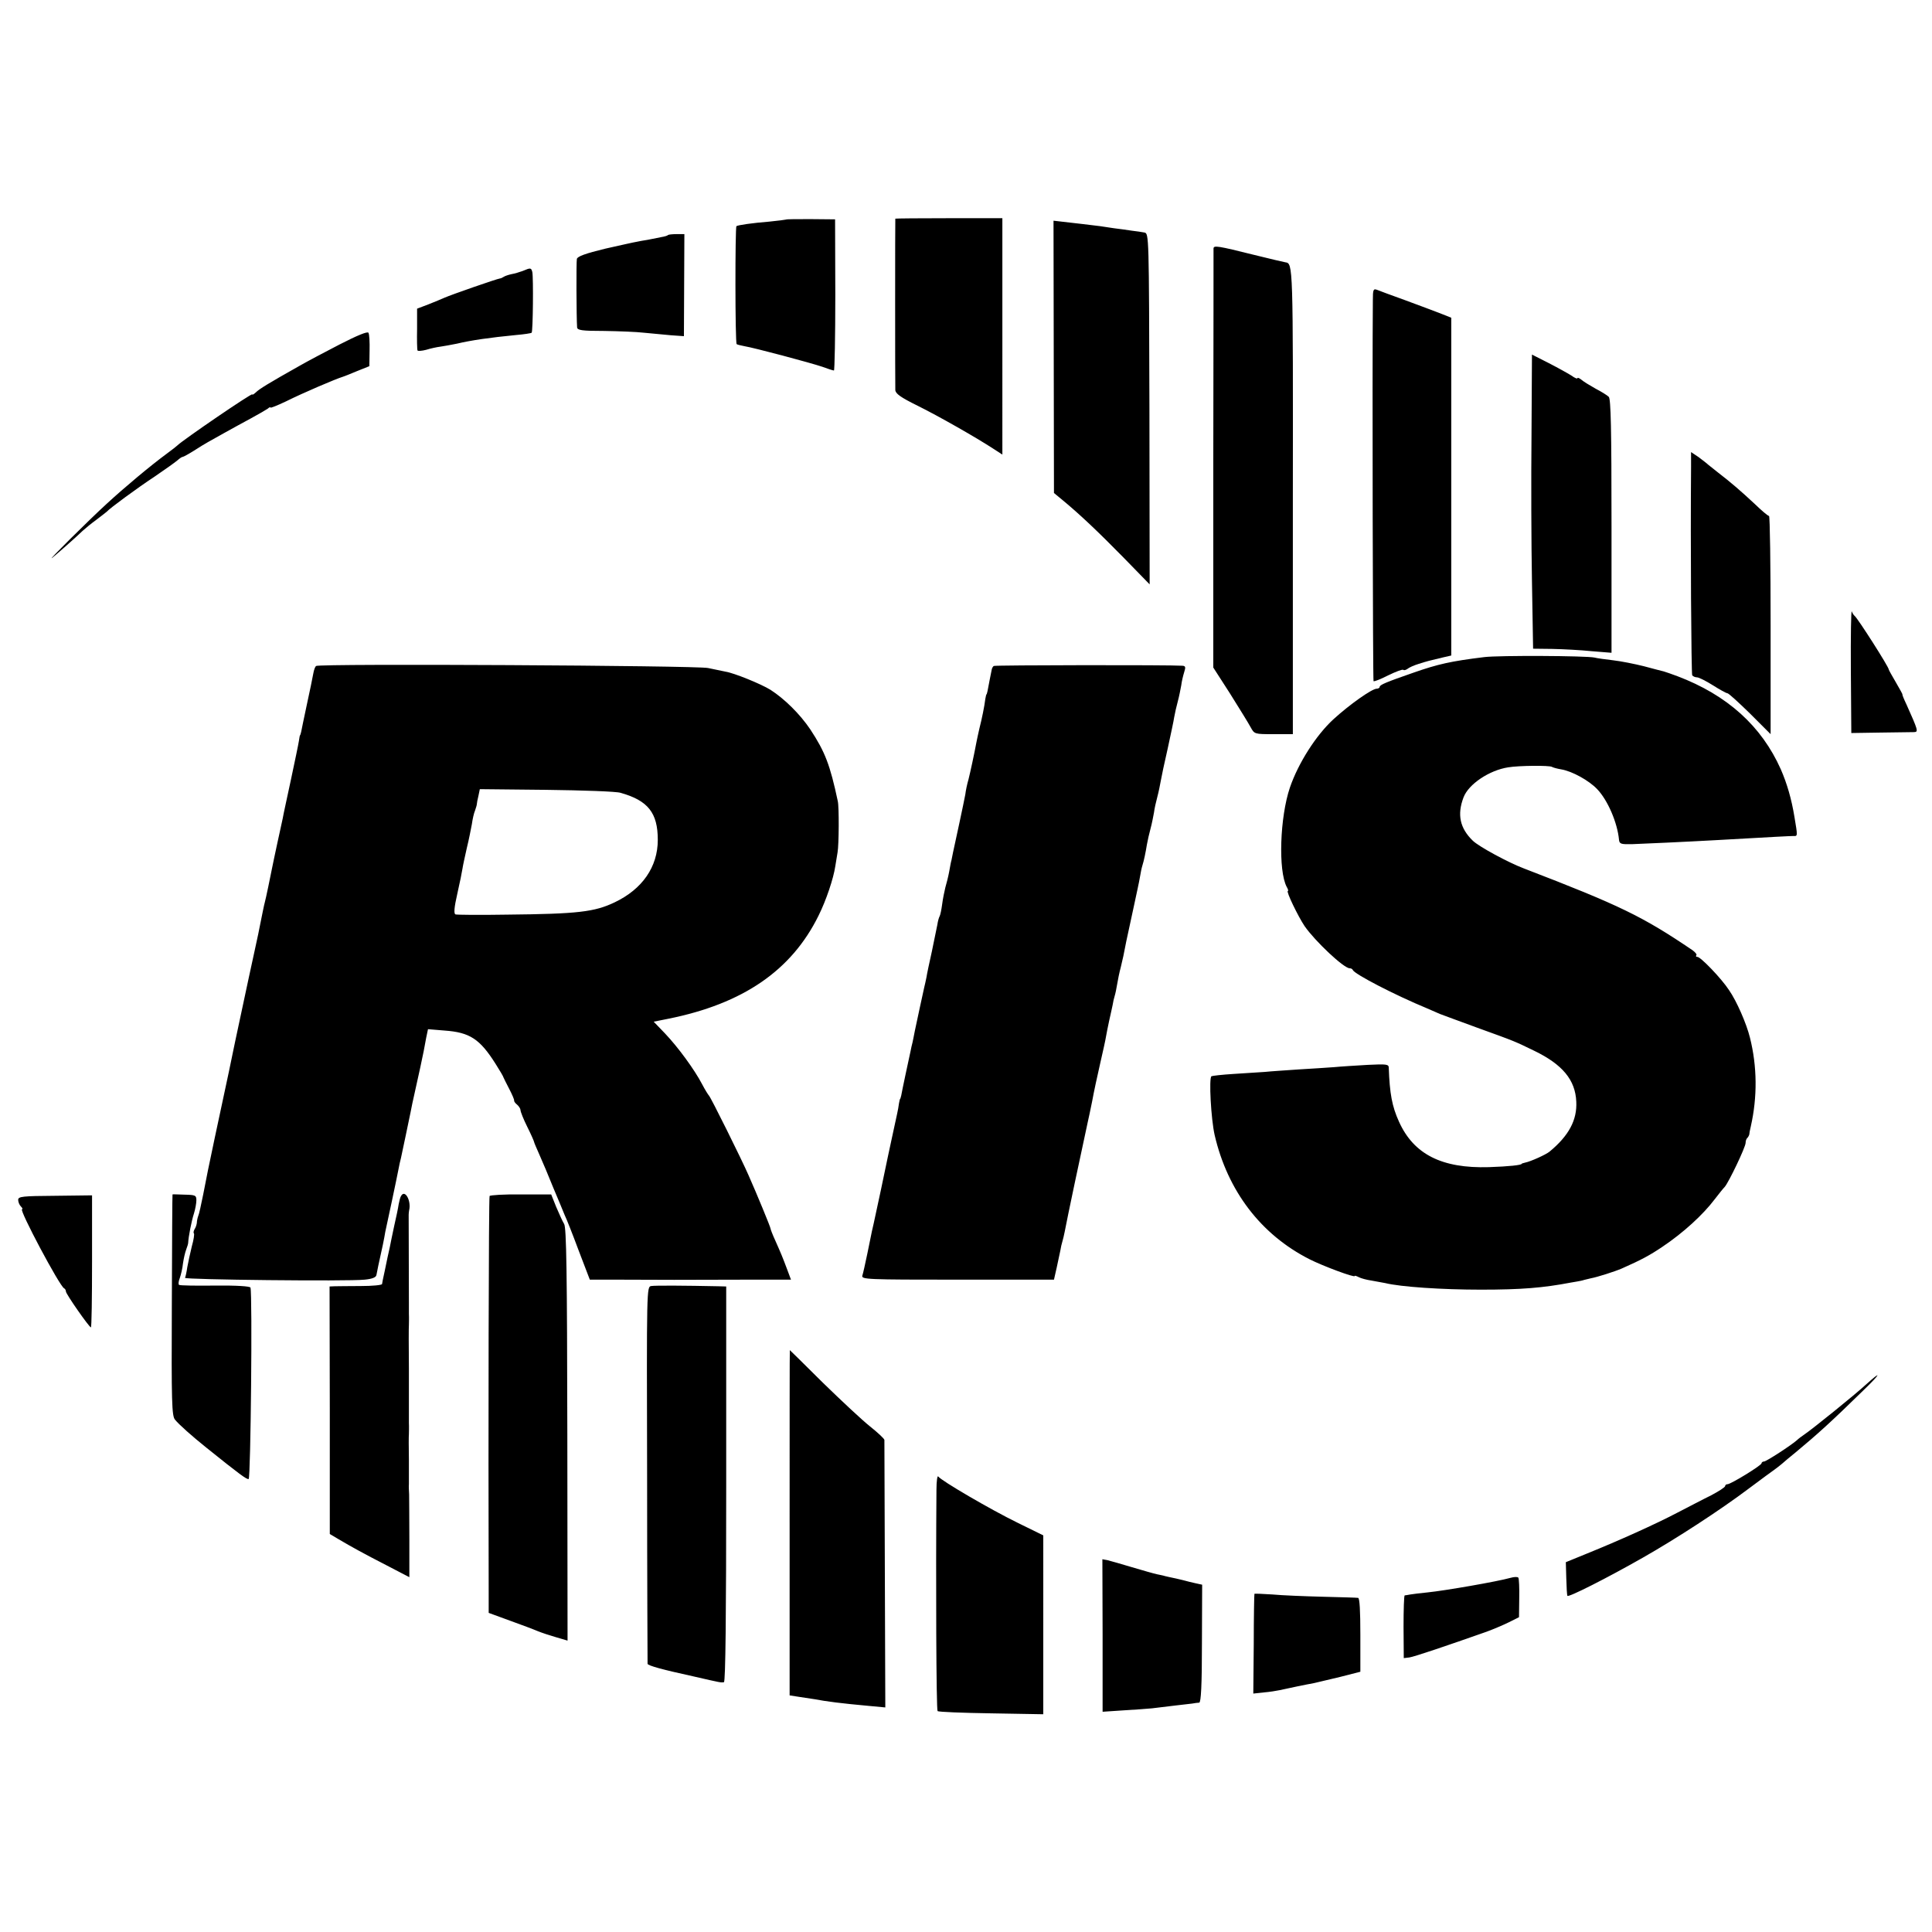
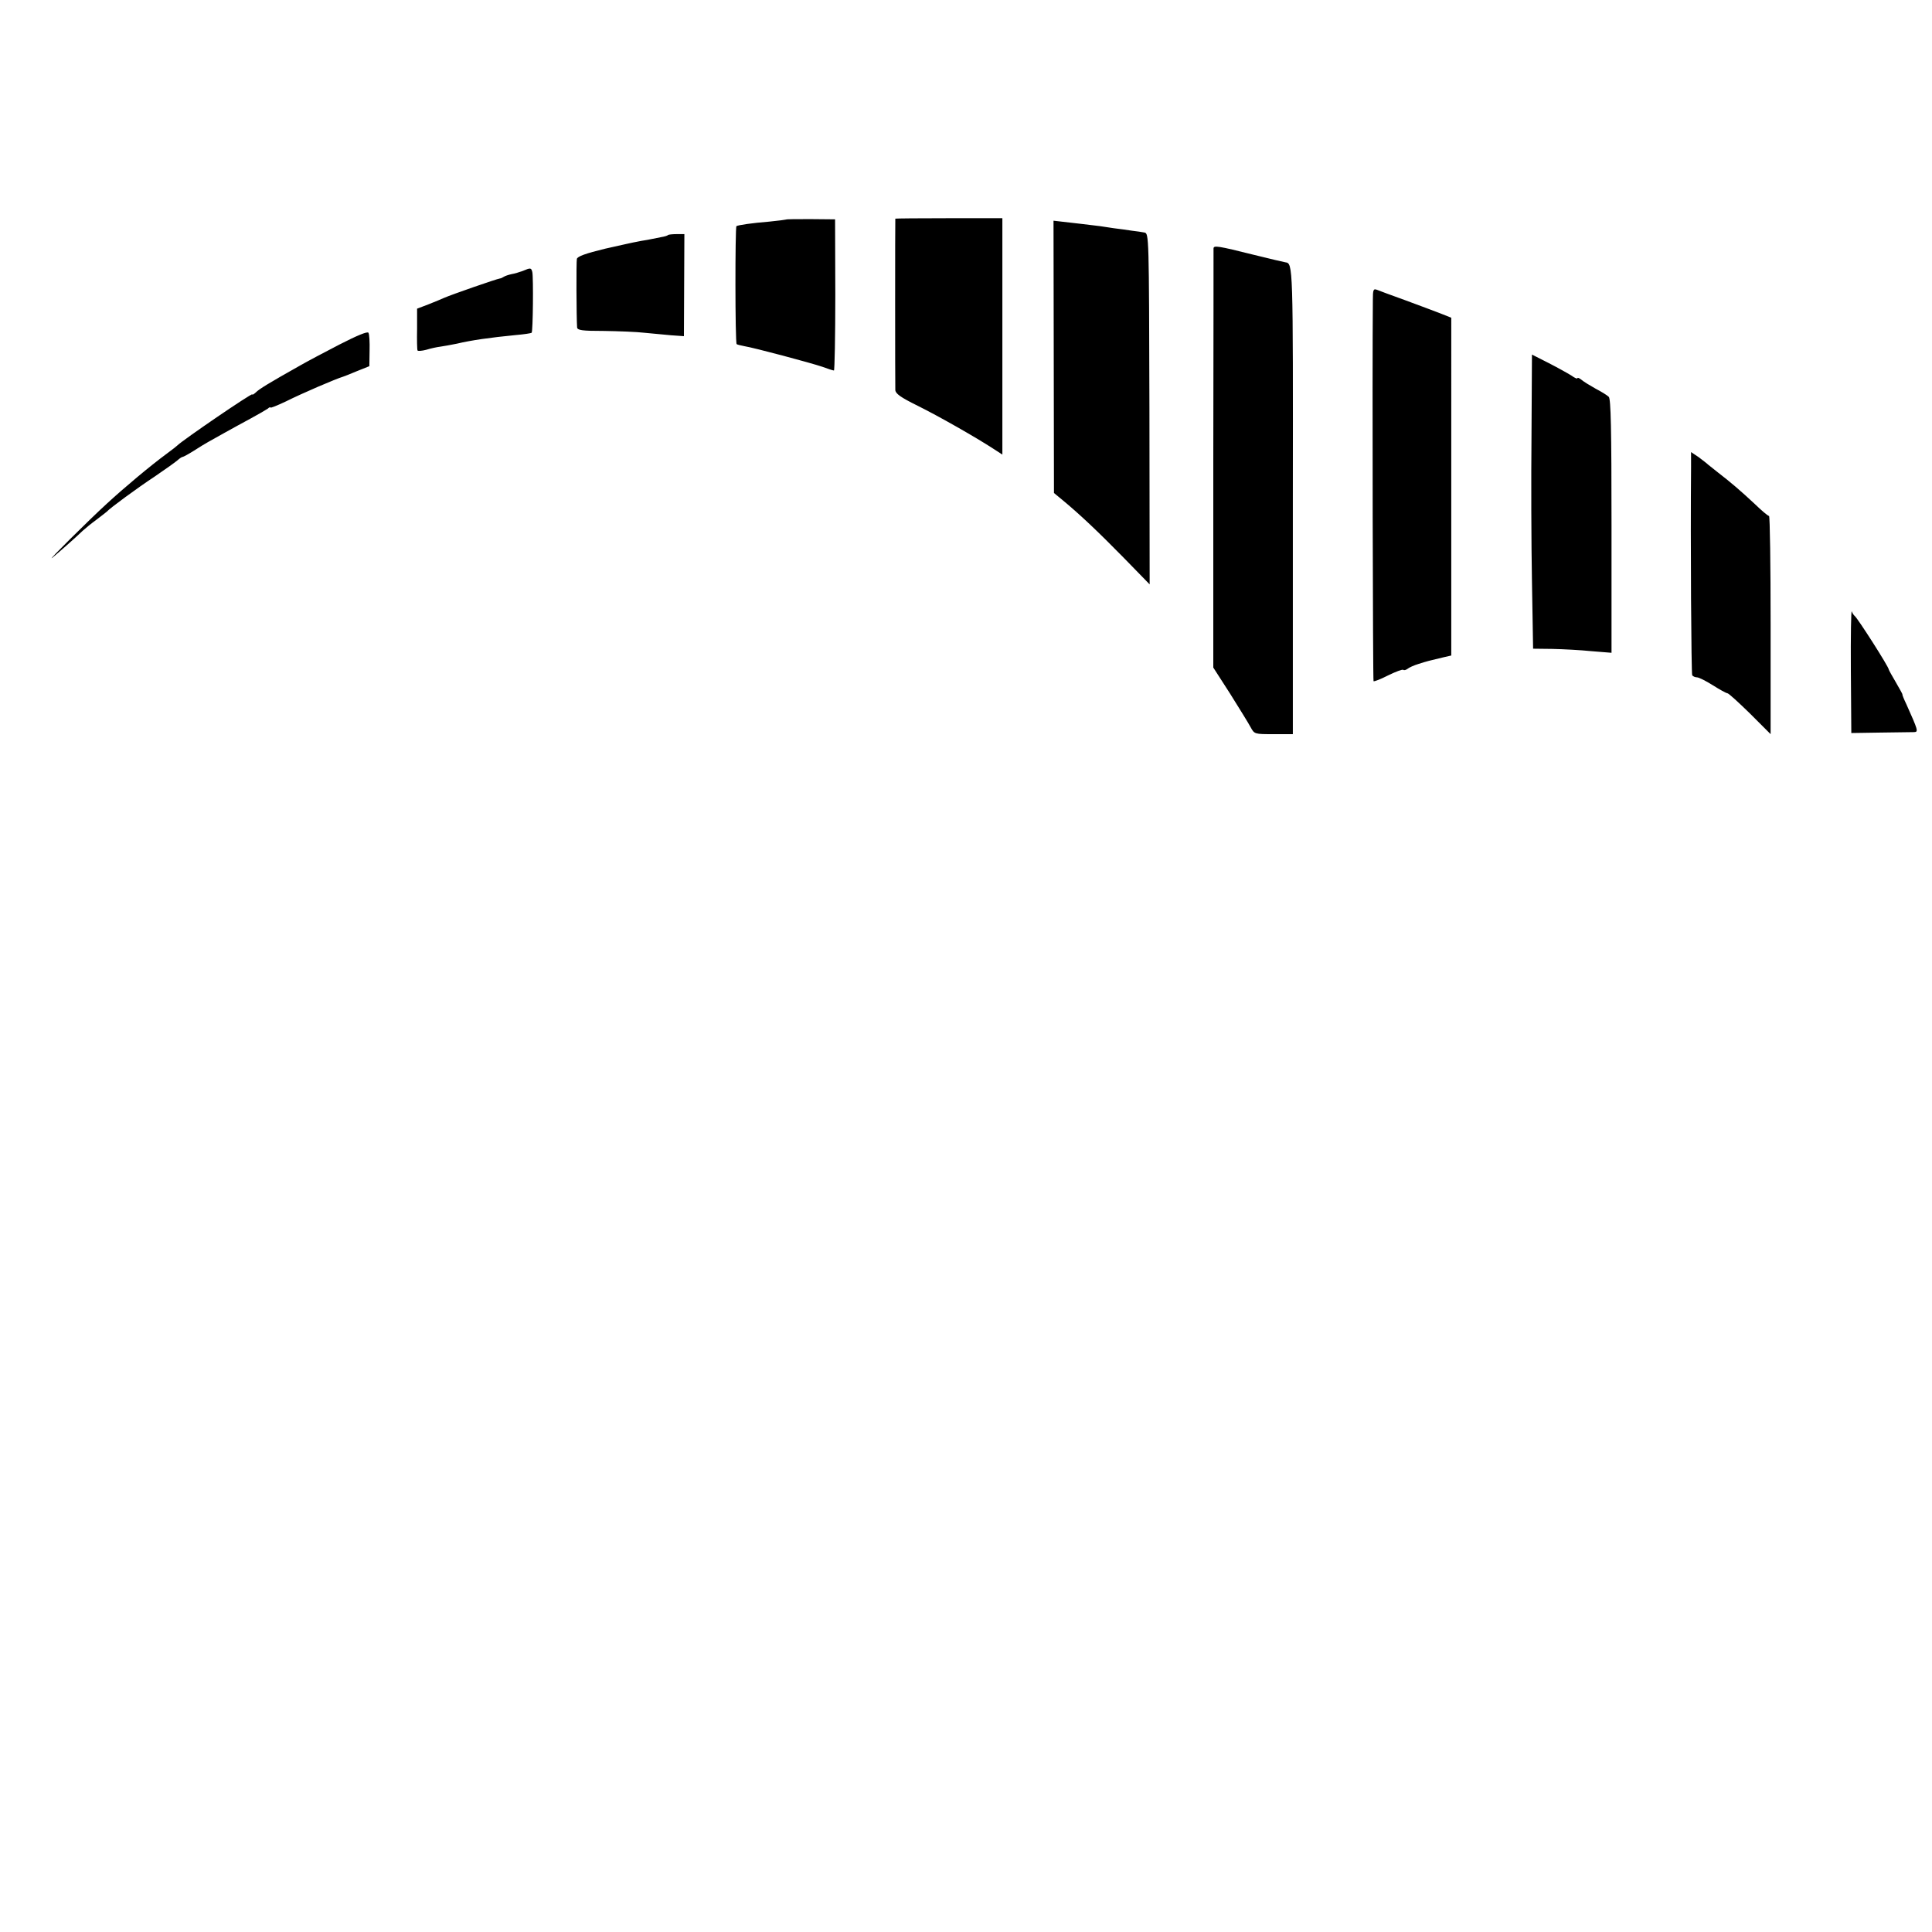
<svg xmlns="http://www.w3.org/2000/svg" version="1" width="1133.333" height="1133.333" viewBox="0 0 850 850">
  <path d="M345.8 96.6c-.2.1-3.4.5-7.3.9-7.5.6-13.7 1.5-14.5 2-.6.4-.6 51.3.1 51.9.2.2 1.8.6 3.4.9 4.3.7 29.1 7.3 34.4 9.1 2.4.9 4.6 1.6 5 1.6.3 0 .6-15 .6-33.2l-.1-33.3-10.7-.1c-5.9 0-10.8 0-10.9.2zM393.9 96.2c-.1.4-.1 72.7 0 75.4.1 1.6 2.3 3.2 9.8 6.9 9.3 4.6 25.8 14 33.6 19.1l3.7 2.4V96h-23.5c-12.9 0-23.5.1-23.6.2zM463.6 157l.1 59.9 3.4 2.8c7.9 6.5 16.1 14.3 27.1 25.5l11.6 11.9-.1-77.2c-.2-76.4-.2-77.2-2.2-77.6-1.1-.2-3.6-.6-5.5-.8-1.9-.3-5.5-.8-8-1.1-2.5-.4-5.2-.8-6-.9-2-.3-12.7-1.5-17-2l-3.5-.4.1 59.9zM293.9 103.4c-.2.3-1.6.7-2.9.9-1.4.3-4.1.8-6 1.2-1.9.3-4.2.7-5 .9-.8.1-7 1.5-13.7 3-8.7 2.1-12.2 3.4-12.5 4.5-.3 1.4-.2 25.7.1 30.1.1 1.3 2.1 1.6 11.9 1.6 6.4.1 14.4.4 17.7.8 3.3.3 8.6.8 11.7 1.1l5.7.4.1-22.4.1-22.5h-3.4c-1.9 0-3.6.2-3.8.4zM533.9 109.3c0 .7 0 42.4-.1 92.8v91.6l7.4 11.5c4 6.4 8.1 13 9 14.7 1.7 3.1 1.7 3.1 10.2 3.1h8.4V220c.1-104.3.1-104.1-3.3-104.6-.6-.1-6.7-1.5-13.5-3.2-16.4-4.1-18-4.3-18.1-2.9zM230 119.2c-1.4.5-3.6 1.2-4.9 1.4-1.4.3-2.9.8-3.5 1.2-.6.4-1.3.7-1.6.7-1.5.2-21.3 7.1-24.5 8.5-1.1.5-4.2 1.8-7 2.9l-5 1.9v8.8c-.1 4.9 0 9.2.2 9.6.2.3 1.9.2 3.8-.3 1.9-.6 4.7-1.2 6.3-1.4 1.5-.2 4.7-.8 7.2-1.3 6.3-1.5 14.6-2.7 26-3.8 3.6-.3 6.7-.8 6.9-1 .6-.6.8-24.4.3-26.7-.5-1.9-.7-2-4.2-.5zM604 132.1c-.3 31.4 0 167.2.3 167.6.3.2 3.2-.9 6.5-2.6 3.3-1.6 6.2-2.7 6.6-2.4.3.3 1.1.1 1.8-.4.7-.6 2.9-1.6 4.9-2.2 3.7-1.2 4.6-1.4 10.9-2.9l3.5-.8V139.8l-5-2c-2.7-1-9.7-3.7-15.5-5.8-5.8-2.1-11.3-4.1-12.2-4.5-1.6-.6-1.8 0-1.8 4.6zM149.5 151.5c-6.6 3.4-14.3 7.5-17.1 9.1-14.6 8.2-18.4 10.6-19.8 12-.9.8-1.6 1.3-1.6.9 0-.8-30.6 20.1-33 22.5-.3.3-2.3 1.9-4.5 3.5-7.6 5.6-18.9 15.1-26.4 22-7.8 7.1-27.1 26.3-24.1 23.9 2.8-2.3 10.3-8.9 13.4-11.9 1.2-1.1 3.9-3.3 6.1-4.9 2.2-1.7 4.2-3.2 4.5-3.5 1.3-1.5 13.4-10.4 21-15.4 4.7-3.2 9.2-6.4 10.1-7.2.9-.8 1.9-1.5 2.3-1.5.3 0 2.5-1.2 4.9-2.7 2.3-1.5 5.1-3.2 6.2-3.8 1.1-.6 4.5-2.5 7.5-4.2 3-1.7 8.2-4.5 11.5-6.3 3.3-1.8 6.6-3.7 7.3-4.2.6-.6 1.2-.8 1.2-.5 0 .3 3-.9 6.8-2.7 7.4-3.7 21.9-9.9 25.2-10.9.3-.1 3-1.1 6-2.4l5.5-2.2.1-6.8c.1-3.7-.1-7.3-.5-7.9-.4-.7-5 1.2-12.6 5.1zM673.8 191.2c-.2 19.4-.1 48.6.2 64.7l.5 29.5 8.5.1c4.7.1 12.4.5 17.3 1l8.7.7v-55.7c0-43.2-.3-55.9-1.2-56.9-.7-.7-3.3-2.3-5.8-3.6-2.5-1.4-5.3-3.1-6.2-3.9-1-.8-1.8-1.1-1.8-.7 0 .4-1.2-.1-2.7-1.2-1.6-1-6.1-3.5-10-5.5L674 156l-.2 35.2zM744 205.2c-.3 33.7.1 91.1.5 91.9.4.5 1.3.9 2.1.9s4 1.6 7 3.5 5.9 3.5 6.4 3.5 5 4.1 10 9l9 9v-48c0-26.4-.3-48-.7-48-.5 0-3.3-2.4-6.3-5.3-6.1-5.7-10.9-9.8-16-13.7-1.8-1.4-3.8-3-4.4-3.5-.6-.6-2.6-2.1-4.3-3.4l-3.3-2.2v6.3zM814.3 295l.2 27.5 13-.2c7.2-.1 13.8-.2 14.7-.2 1.9-.1 1.6-.9-3.4-12.1-1.2-2.5-2-4.5-1.8-4.5.1 0-1.2-2.4-2.9-5.3s-3.1-5.4-3.1-5.6c0-1.2-13.7-22.6-15-23.6-.4-.3-1-1.2-1.3-2-.3-.8-.5 10.9-.4 26z" />
-   <path d="M653 289.1c-14.7 1.8-20.4 3.1-31 6.8-12.1 4.2-15 5.4-15 6.3 0 .4-.6.8-1.3.8-2.1 0-12 7-19.1 13.5-7.6 7-15.4 19.2-19.1 30-4.4 13-5.2 36.5-1.4 43.7.6 1 .8 1.8.5 1.8-.9 0 4.5 11.2 7.4 15.5 4.6 6.6 17.2 18.5 19.8 18.5.6 0 1.2.3 1.4.8.8 1.8 18.5 11 32.8 16.9 1.9.8 4.4 1.9 5.5 2.4 1.1.4 8.3 3.1 16 5.9 17.7 6.4 16.6 6 25.5 10.3 12.4 6 18.1 12.8 18.5 22.4.4 8.1-3.3 15-11.8 22-1.6 1.3-8.2 4.3-10.7 4.8-.8.2-1.5.4-1.5.5 0 .6-5.6 1.2-14.5 1.5-20.6.6-33-5.6-39.5-20-3.1-6.8-4.1-12.5-4.5-23.7 0-1.6-1-1.7-9.2-1.3-5.1.3-11.8.7-14.8 1-3 .2-10 .7-15.5 1-5.5.4-12.2.8-15 1.1-2.7.2-9 .6-13.9.9-4.9.3-9.2.8-9.6 1-1.2.7-.2 18.9 1.4 25.9 5.7 24.6 20.4 43.8 41.7 54.6 5.9 3 19.9 8.2 19.9 7.4 0-.3.8 0 1.8.5.9.5 3.5 1.2 5.6 1.5 2.1.4 4.8.9 6 1.1 6.9 1.7 25.2 2.9 42.1 2.9 17.9 0 27.4-.8 39.5-3.1 1.9-.3 4-.7 4.5-.8.6-.1 1.2-.3 1.5-.4.3-.1 1.6-.4 2.9-.7 2.8-.5 10.6-3 13.6-4.3 8.6-3.8 12.3-5.8 17.8-9.5 9.4-6.3 18-14.2 23.2-21.1 1.7-2.2 3.6-4.6 4.3-5.3 1.7-1.9 9.2-17.5 9.2-19.4 0-.8.3-1.8.8-2.2.4-.4.7-1.1.8-1.4 0-.4.3-2.1.7-3.7 2.9-12.9 2.8-26.3-.4-39-1.5-6.1-5.8-16-9.2-20.9-3.4-5.2-12.5-14.6-13.9-14.6-.6 0-.8-.3-.5-.7.4-.3-.4-1.3-1.6-2.2-22-14.9-31.8-19.7-74.2-36-6.9-2.6-19.8-9.6-22.5-12.2-5.7-5.5-7-11.5-4.1-19.1 2.2-5.8 11.3-11.9 19.6-13.2 4.8-.8 18.2-.9 19.3-.2.5.3 2.3.8 4.1 1.1 4.8.8 12.2 4.9 15.8 8.7 4.6 4.8 8.9 14.7 9.6 22.3.2 1.8.9 2 5.7 1.9 5.3-.2 23.2-1 37.5-1.8 24.5-1.4 32.2-1.8 33.7-1.8 1.7.1 1.7 0 .3-8.3-1.3-8-3.3-14.8-6-21-8.5-19.1-23.6-32.7-45.5-41-2.5-.9-5.2-1.9-6-2.1-.8-.2-4.8-1.2-8.8-2.3-4-1-10-2.2-13.5-2.6-3.4-.4-7.1-.9-8.2-1.2-3.7-.8-41.9-1-48.5-.2zM139.1 293c-.5.3-1 1.8-1.3 3.5-.3 1.6-1.5 7.7-2.8 13.5-1.2 5.8-2.4 11.2-2.5 12-.2.8-.4 1.5-.5 1.5-.1 0-.3 1.1-.5 2.5s-1.8 9-3.5 17-3.4 15.6-3.6 17c-.3 1.4-1.4 6.3-2.4 11s-2.1 9.8-2.4 11.4c-.5 2.6-2.7 13.3-3.1 14.6-.2.5-1.5 7-2.1 10-.1.8-1.2 5.9-2.4 11.4-1.2 5.4-2.3 10.6-2.5 11.5-.3 1.4-5.1 24-6 28.1-.2.8-1.4 6.9-2.8 13.5s-4.2 19.6-6.2 29c-2 9.3-4.3 20.6-5.1 25-.9 4.4-1.8 8.7-2.2 9.5-.3.8-.6 2.2-.6 3-.1.8-.5 2.1-1 2.8-.4.7-.6 1.6-.3 1.8.3.3-.1 2.9-.9 5.7-.7 2.9-1.6 7-2 9.2-.3 2.2-.8 4.3-1 4.7-.5.8 71.4 1.6 79 .8 3.3-.3 5-1 5.2-2 .2-.8.5-2.6.8-4 1.8-8 2.6-11.9 3.1-15 .3-1.4 1.6-7.5 2.9-13.5 1.3-6.1 2.6-12.4 2.9-14 .3-1.7.8-3.9 1.1-5 .5-2.1 3.5-16.7 4.2-20 .2-1.1.6-2.9.8-4 2.9-12.9 4.7-21.4 5-23 .2-1.1.7-3.7 1.1-5.9l.8-3.8 7.3.6c11.1.8 15.5 3.7 22.4 14.6 1.9 3 3.5 5.7 3.5 6 .1.3 1.2 2.5 2.5 5s2.3 4.8 2.2 5.2c-.1.3.5 1.2 1.3 1.8.8.7 1.5 1.8 1.5 2.4 0 .7 1.3 4 3 7.4 1.7 3.4 3 6.4 3 6.7 0 .2 1.1 2.8 2.4 5.7 1.3 2.9 4 9.3 6 14.3 2.1 4.9 4.3 10.3 5 12 .8 1.6 3.6 8.7 6.2 15.7l4.9 12.8h13.3c16 .1 29 .1 55.2 0h20l-1.6-4.3c-2.1-5.6-2.8-7.3-5.3-12.9-1.2-2.6-2.1-5-2.1-5.3 0-.6-6.1-15.4-9.7-23.5-2.9-6.7-16.7-34.5-17.4-35-.3-.3-1.7-2.5-3-5-3.4-6.5-10.6-16.3-16.3-22.3l-5-5.2 6.5-1.3c32.8-6.6 54.1-21.2 66-45.3 3.4-6.8 6.6-16.4 7.4-21.8.3-2 .8-4.7 1-6.1.6-3.3.7-20 .1-22.5-3.4-16-5.6-21.7-12.1-31.6-4.6-6.8-11.3-13.4-17.5-17.4-4.2-2.6-16-7.4-19.8-8-1.5-.3-4.9-1-7.7-1.6-5.1-1.1-170.7-2-172.4-.9zM273 348.8c12.1 3.4 16.4 8.8 16.4 20.7 0 11.9-6.8 21.7-19 27.5-8.8 4.2-16.1 5.1-47.4 5.4-11.8.2-22 .1-22.6-.1-.8-.3-.6-3 .8-9.1 1.1-4.8 2.1-9.8 2.3-11.2.2-1.4 1.1-5.4 1.9-9 .9-3.6 1.8-8.3 2.2-10.4.3-2.2.9-4.9 1.4-6 .4-1.2.8-2.4.8-2.9 0-.4.3-2 .7-3.6l.6-2.9 29.2.3c16.1.2 30.8.7 32.7 1.3zM437.2 293c-.4.3-.8 1-.9 1.7-.1.6-.5 2.6-.9 4.5-.8 4.5-1.2 6.3-1.4 6.3-.1 0-.3.9-.5 2-.4 3.3-1.5 8.7-2.6 13-.5 2.2-1.1 4.9-1.3 6-1 5.4-2.7 13.2-3.5 16.4-.6 2-1.2 4.9-1.4 6.6-.3 1.6-1.5 7.5-2.7 13-1.2 5.5-2.4 11.1-2.7 12.5-.3 1.4-.6 2.9-.7 3.5-.2.5-.6 2.8-1 5s-1.2 5.3-1.7 7c-.4 1.6-1.1 5-1.4 7.4-.3 2.3-.8 4.7-1.1 5.2-.3.5-.8 2.2-1 3.7-.3 1.5-1.4 6.7-2.4 11.7-1.1 4.9-2.2 10.1-2.4 11.5-.3 1.4-.7 3.4-1 4.5-.5 2.3-3.2 14.6-4.1 19-.3 1.7-.8 3.9-1 5-.3 1.1-.7 2.9-.9 4-.6 2.7-3.8 17.6-4.1 19.5-.2.8-.4 1.5-.5 1.5-.1 0-.3.9-.5 2-.1 1.1-.5 3.1-.8 4.5-1.4 6.3-3.6 16.8-4.1 19-.5 2.6-5.5 26.2-6.2 29.2-.2 1-.6 2.6-.8 3.5-.2 1-1.1 5.4-2 9.8-.9 4.4-1.9 8.8-2.2 9.7-.5 1.7 1.9 1.8 41.9 1.8h42.4l1.2-5.3c.6-2.8 1.3-6.2 1.6-7.5.2-1.3.6-3.1.9-4 .3-.9.7-2.8 1-4.2 1.1-5.9 7.4-35.7 10.2-48.5.3-1.1 1.1-5.2 1.9-9 .7-3.9 2.3-11.3 3.5-16.5 1.2-5.2 2.4-10.6 2.6-12 .2-1.4.9-4.5 1.4-7 .6-2.5 1.2-5.5 1.5-6.8.2-1.3.6-3.1.9-4 .3-.9.8-3.3 1.1-5.2.3-1.9 1-5.3 1.6-7.5.9-3.7 1.3-5.5 2.4-11.3 1.4-6.5 1.8-8.4 3.5-16.2 1-4.7 2.2-10.1 2.5-12 .3-1.9.8-4.3 1.1-5.2.7-2.2 1.4-5.6 2-9.3.3-1.7 1-4.8 1.6-7 .6-2.2 1.2-5.4 1.5-7 .2-1.7.9-4.8 1.5-7s1.2-5.4 1.5-7c.3-1.7 1.6-8 3-14 1.3-6.1 2.7-12.4 2.9-14 .3-1.7 1-4.8 1.6-7 .6-2.2 1.2-5.4 1.5-7 .2-1.7.8-4.2 1.3-5.8.7-2.2.6-2.7-.8-2.8-5.4-.4-82.5-.3-83 .1z" />
-   <path d="M75.9 525.5c-.1 0-.2 21.9-.3 48.6-.2 42.9 0 48.9 1.4 50.5 1.7 2.1 7.4 7.2 13.9 12.4 14.7 11.8 17.7 14 18.5 13.7.9-.3 1.7-81.2.8-84.2-.1-.6-6.1-1-15.5-.9-8.3.1-15.5 0-15.9-.3-.4-.2-.3-1.5.3-3 .5-1.4 1.2-4.3 1.4-6.4.3-2.1.9-4.8 1.4-6.1.5-1.3.9-2.6.9-3.1.1-2.5 1.5-9.7 2.5-12.7.6-1.9 1.1-4.6 1.1-5.9 0-2.2-.4-2.4-5.2-2.5-2.9-.1-5.3-.2-5.3-.1zM176.5 526.1c-.4.5-.8 2.2-1.1 3.7-.2 1.5-1.1 5.8-2 9.7-.8 3.8-1.7 8-1.9 9.2-.3 1.3-.7 3.3-1 4.5-.3 1.3-.8 3.9-1.2 5.8-.4 1.9-.8 3.8-.9 4.2-.1.5-.2 1.2-.3 1.7 0 .5-4.3.9-9.3.9-5.1 0-10.3.1-11.5.1l-2.3.1.1 54.4v54.5l3.7 2.2c6.1 3.6 11.2 6.4 21.5 11.7l9.8 5.1v-16.7c0-9.2-.1-18.1-.1-19.7-.1-1.7-.2-3.7-.1-4.5v-11c-.1-5.2-.1-10.2 0-11 0-.8.1-3.1 0-5v-5-19c-.1-9.6-.1-18.2 0-19 0-.8.1-3.1 0-5v-5c0-1.8-.1-37-.1-38.5 0-.6.1-1.5.2-2 1-4.2-1.8-9.3-3.5-6.4zM215.4 526.2c-.4.6-.6 104.8-.4 174.3v9.1l9.3 3.4c5 1.8 10.6 3.9 12.2 4.6 1.7.7 5.3 1.9 8.1 2.7l5.1 1.5-.1-90.7c-.1-71.4-.4-91-1.4-92.6-.7-1.1-2.2-4.5-3.5-7.5l-2.2-5.5h-13.3c-7.4-.1-13.6.3-13.8.7zM8 527.9c0 .9.5 2.2 1.2 2.9.7.7.9 1.2.5 1.2-1.5 0 16.6 34 18.5 34.8.4.2.8.8.8 1.4 0 1.1 10.2 15.7 11 15.8.3 0 .5-13.1.5-29v-29.1l-16.2.2c-14.5.1-16.3.3-16.3 1.8zM286.5 565.8c-2 .3-2 1-1.8 83 0 45.5.2 82.9.2 83.2.1.8 6.7 2.6 20 5.5 12.6 2.9 12.2 2.8 13.6 2.6.7-.1 1-29.8 1-87.1v-87l-3.5-.1c-14.4-.3-27.8-.4-29.5-.1zM347.4 670v75.9l4.5.7c2.5.4 5.5.8 6.6 1 5.2 1 11.5 1.8 23.5 2.9l7.5.7-.2-58.3c-.1-32.1-.2-58.9-.2-59.4-.1-.6-2.9-3.2-6.4-6-3.4-2.7-12.7-11.4-20.7-19.2-7.9-7.9-14.5-14.3-14.5-14.3-.1 0-.1 34.2-.1 76zM821 609.1c-5.1 4.7-23.6 19.6-27 21.9-1.2.8-2.8 2-3.4 2.6-2.3 2.1-13.5 9.4-14.5 9.4-.6 0-1.1.4-1.1.8 0 .9-13.5 9.2-15 9.2-.6 0-1 .4-1 .8 0 .5-2.8 2.3-6.2 4.1-3.5 1.7-10.1 5.2-14.8 7.6-9.5 5-25.7 12.3-39.8 18l-9.3 3.8.2 7.1c.1 3.9.3 7.4.5 7.7.4.8 17.4-7.8 33.2-16.8 14.6-8.3 34-20.9 46.6-30.4 5.4-4 10.6-7.9 11.4-8.4.8-.6 2.3-1.7 3.2-2.5.9-.8 3.6-3.1 6.1-5.1 9.4-7.8 15.6-13.4 29.5-27 7.8-7.5 8.7-9.4 1.4-2.8zM412 655.5c-.3 39-.1 96.8.5 97.3.3.4 10.9.8 23.6 1l22.9.4V675.5l-11.2-5.5c-11.9-5.8-33.8-18.6-35-20.4-.4-.6-.8 2-.8 5.9zM485.1 719.5v33.6l9-.6c5-.3 10.7-.7 12.7-.9 6.6-.8 15.7-1.9 17.7-2.1 1.1-.2 2.5-.4 3.1-.4.8-.1 1.2-7.7 1.2-26l.1-25.9-3.2-.7c-1.8-.4-3.4-.8-3.7-.9-.3-.1-2.3-.6-4.5-1.1-2.2-.4-4.4-1-5-1.1-.5-.2-2.1-.5-3.5-.8-1.4-.3-6.3-1.7-11-3.1-4.7-1.4-9.5-2.8-10.8-3.1l-2.2-.4.1 33.5zM664.5 694.2c-5.7 1.6-28.6 5.6-36.5 6.4-3 .3-6.4.7-7.5.9-1.1.2-2.2.4-2.5.4-.3.1-.5 6.3-.5 13.8l.1 13.8 2.5-.3c2.1-.3 16.6-5.2 33.9-11.3 3-1.1 7.5-3 9.9-4.2l4.4-2.2.1-8.3c.1-4.6-.1-8.7-.4-9.1-.3-.4-1.8-.4-3.5.1zM551.9 701.2c-.1.2-.3 10.1-.3 22.1l-.2 21.8 4.6-.5c2.5-.2 5.6-.7 7-1 3.5-.8 12.2-2.6 15.1-3.1 1.3-.3 6.4-1.5 11.4-2.7l9-2.3v-16.3c0-10.4-.3-16.2-1-16.2-.5-.1-7.5-.3-15.5-.5s-18-.6-22.2-1c-4.3-.3-7.9-.4-7.9-.3z" />
</svg>